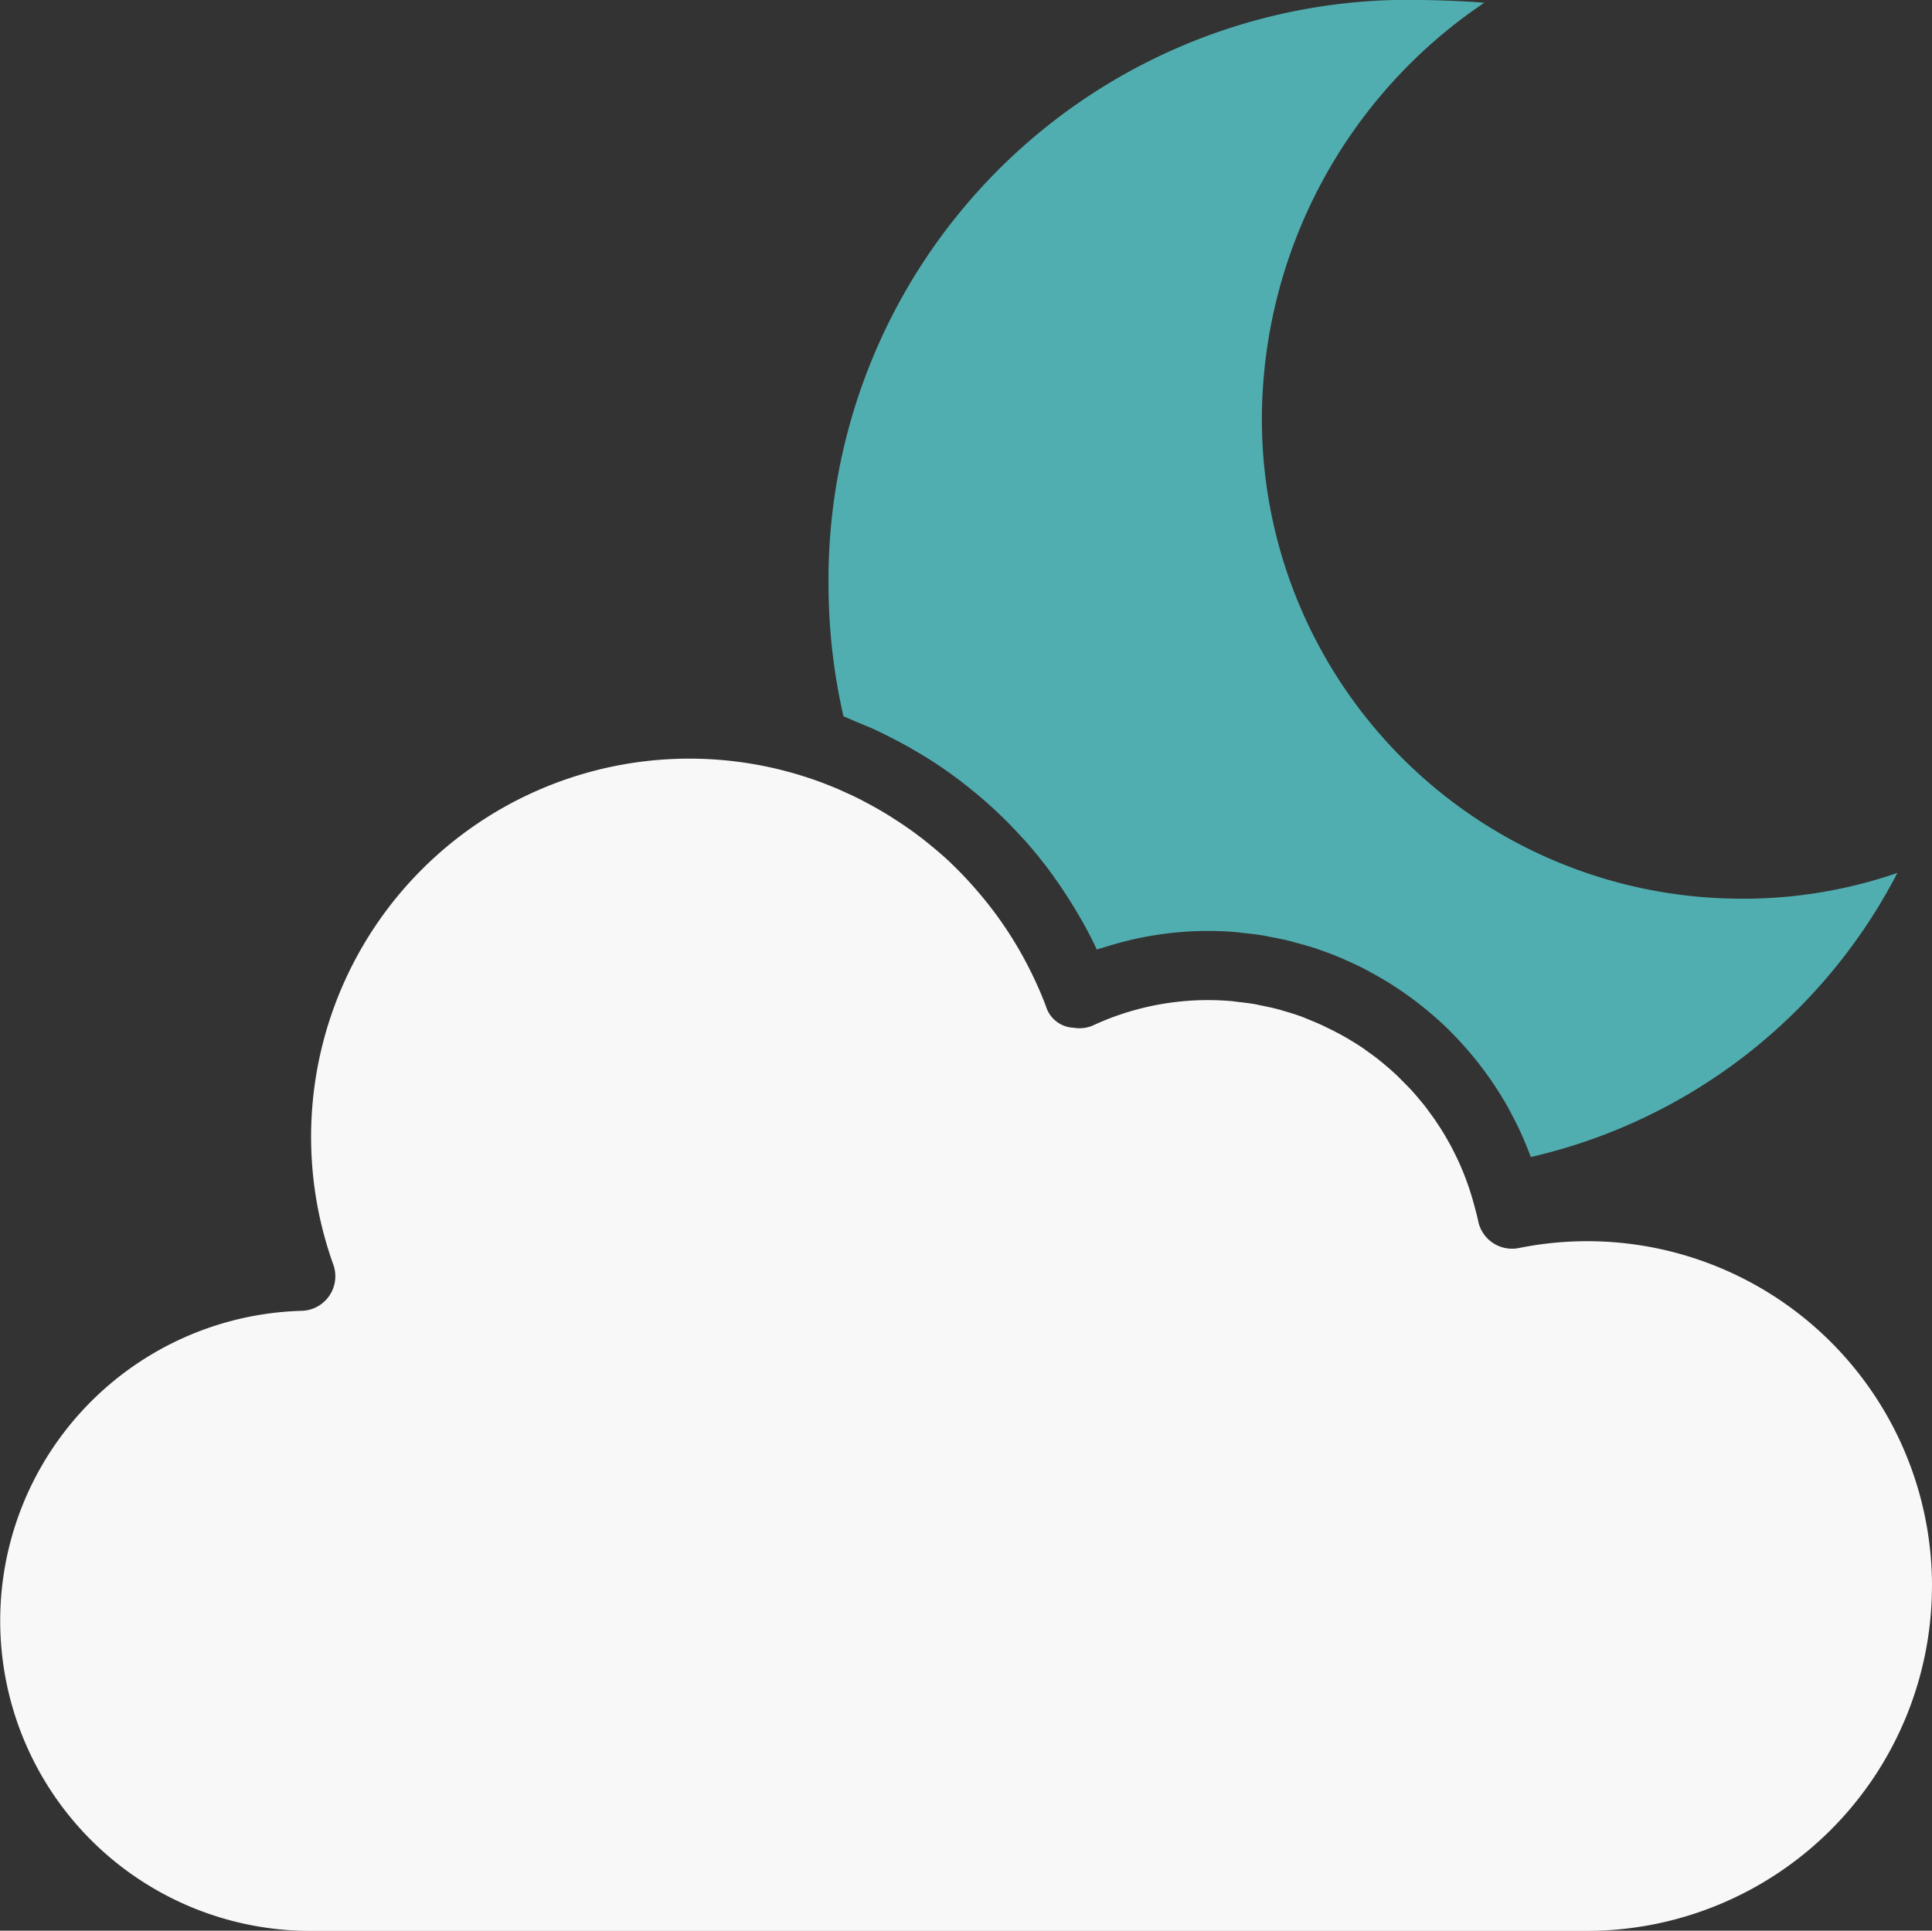
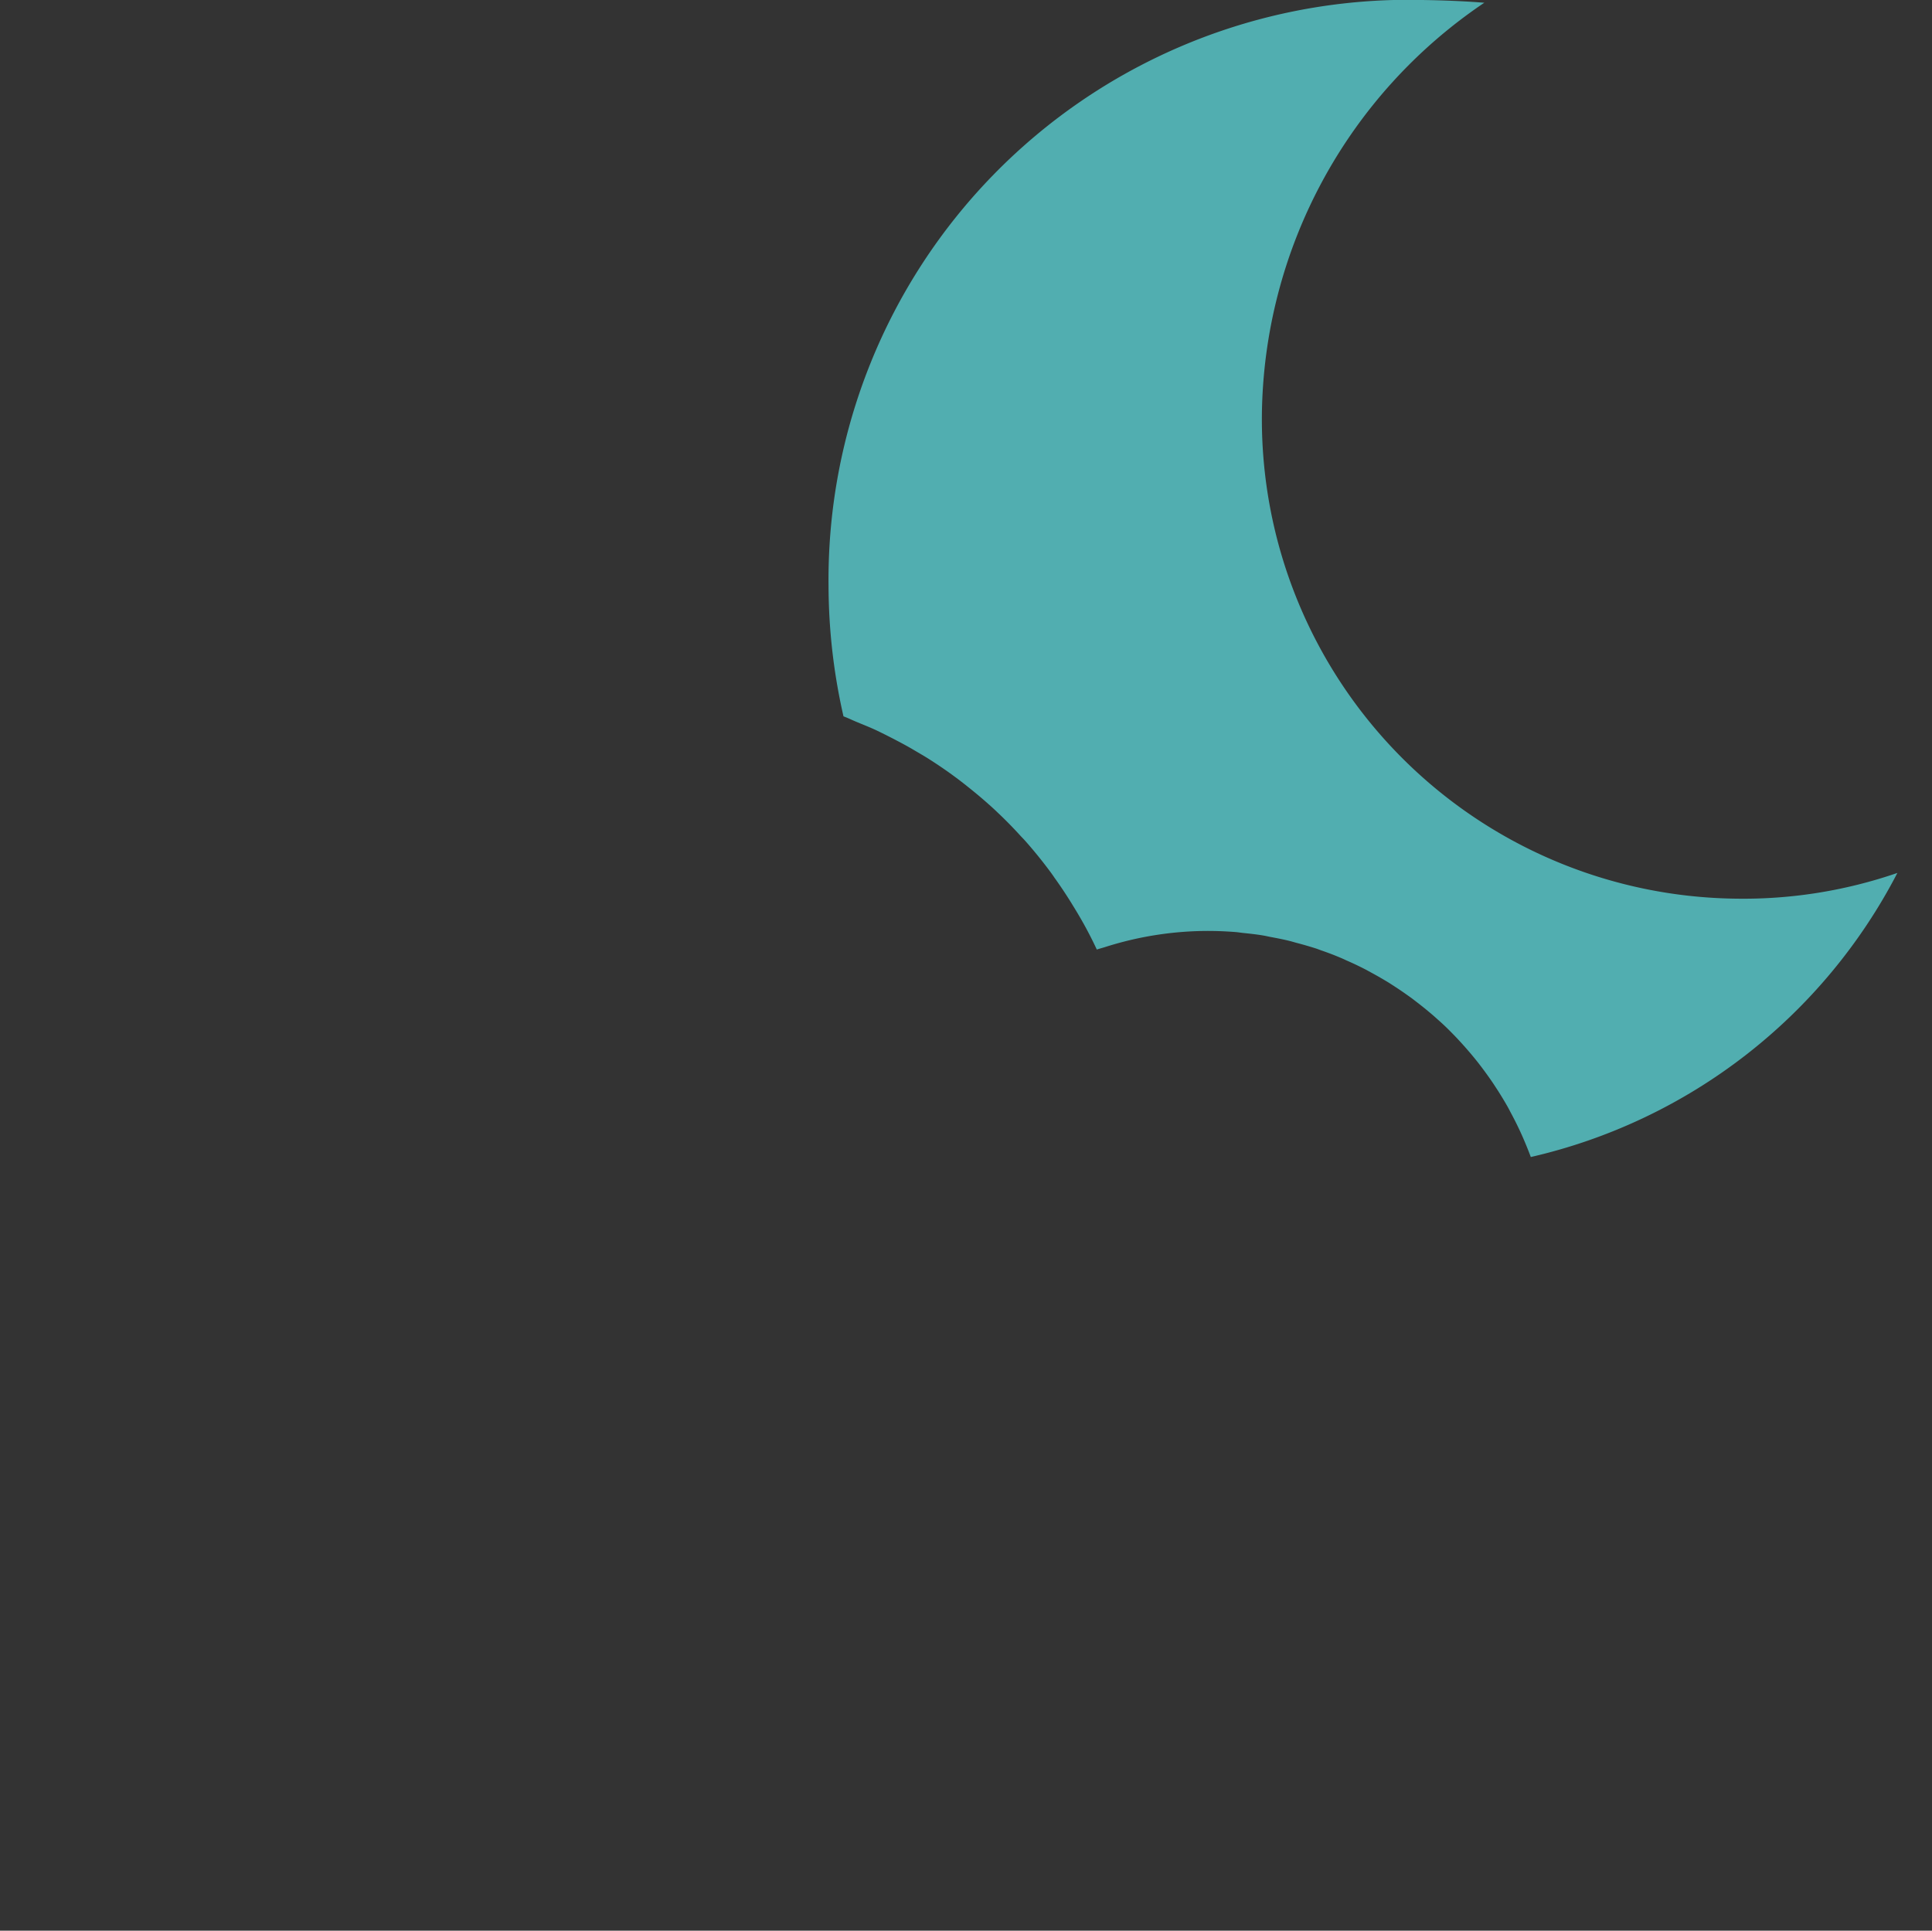
<svg xmlns="http://www.w3.org/2000/svg" width="67.038" height="67" viewBox="0 0 67.038 67">
  <rect x="0" y="0" width="67.038" height="67" fill="#333333" stroke="none" />
  <g id="cloudy-night" transform="translate(0 -0.129)">
-     <path id="Path_11125" data-name="Path 11125" d="M67.038,204.843A11.964,11.964,0,0,0,52.7,193.118a1.2,1.2,0,0,1-1.409-.936c-.035-.178-.084-.349-.13-.522a9.578,9.578,0,0,0-.523-1.487l-.023-.051c-.1-.212-.2-.418-.311-.62l-.068-.12c-.1-.176-.2-.347-.314-.515-.043-.066-.088-.132-.132-.2-.1-.141-.2-.277-.3-.413q-.1-.131-.208-.258c-.09-.109-.181-.217-.275-.321s-.19-.2-.289-.3l-.239-.24c-.12-.112-.24-.221-.369-.329-.072-.06-.141-.12-.214-.178-.142-.12-.29-.224-.44-.33-.063-.046-.12-.091-.188-.136-.162-.109-.33-.211-.5-.312-.058-.035-.12-.071-.175-.1-.177-.1-.359-.19-.541-.279l-.172-.084c-.185-.085-.375-.161-.565-.24-.061-.024-.12-.05-.182-.072-.189-.068-.383-.127-.577-.183-.067-.019-.131-.042-.2-.058-.191-.051-.387-.092-.582-.131-.073-.014-.144-.033-.217-.046-.2-.035-.4-.058-.6-.081-.071-.007-.14-.02-.211-.026-.274-.024-.55-.037-.83-.037a9.481,9.481,0,0,0-4,.884,1.172,1.172,0,0,1-.663.075,1.046,1.046,0,0,1-.96-.745,13.139,13.139,0,0,0-.546-1.244c-.046-.091-.092-.182-.139-.271a13.211,13.211,0,0,0-1.5-2.253c-.058-.071-.119-.141-.178-.21-.281-.328-.574-.644-.885-.942l-.047-.048c-.306-.291-.632-.56-.957-.82-.12-.092-.24-.182-.359-.27-.256-.186-.521-.359-.791-.531q-.273-.173-.556-.328c-.248-.139-.5-.272-.758-.395l-.529-.24c-.293-.119-.591-.239-.892-.339a13.126,13.126,0,0,0-16.589,16.86,1.2,1.2,0,0,1-1.091,1.6,10.761,10.761,0,0,0,.32,21.518H55.073a11.978,11.978,0,0,0,11.964-11.964Zm0,0" transform="translate(0 -149.678)" fill="#F9F8F8" />
    <path id="Path_11126" data-name="Path 11126" d="M215,.224c-.98-.078-1.965-.1-2.886-.1a20.131,20.131,0,0,0-19.869,20.339,20.586,20.586,0,0,0,.519,4.525c.165.061.322.14.485.206.24.1.47.189.7.3s.443.219.662.334q.266.138.525.287c.2.12.4.231.6.359q.424.269.828.564c.164.12.322.24.479.366.252.2.5.405.741.62.114.1.224.2.334.307q.406.383.785.8c.051.056.107.11.158.168.308.346.6.708.879,1.083.05.068.1.138.146.207q.34.473.644.974.086.138.168.277a13.885,13.885,0,0,1,.656,1.241c.093-.032.189-.055.283-.085a11.776,11.776,0,0,1,3.568-.561c.324,0,.646.014.966.039.082.007.162.02.239.029.24.025.479.05.709.089.081.013.161.032.24.048.232.043.463.087.69.144.074.018.146.041.22.061.24.062.464.128.693.2.064.022.127.047.192.07.239.082.465.169.692.266.057.024.113.051.169.077.231.1.457.208.679.323l.159.087q.332.179.65.374l.162.105c.205.132.4.268.6.412.06.044.12.091.178.136.182.139.359.282.534.431.07.06.137.119.206.182q.239.209.453.428c.08.08.159.162.24.248q.187.2.359.4c.095.108.186.219.276.33s.182.233.27.351q.159.214.31.436c.061.091.119.183.181.276q.173.272.332.55c.035.063.068.126.1.189q.18.332.34.676c.015.03.026.06.041.089q.179.4.328.8a19.151,19.151,0,0,0,12.72-9.859,16.391,16.391,0,0,1-5.6.893,16.643,16.643,0,0,1-16.451-16.792A17.468,17.468,0,0,1,215,.224Zm0,0" transform="translate(-163.496)" fill="#51AEB0" />
  </g>
</svg>